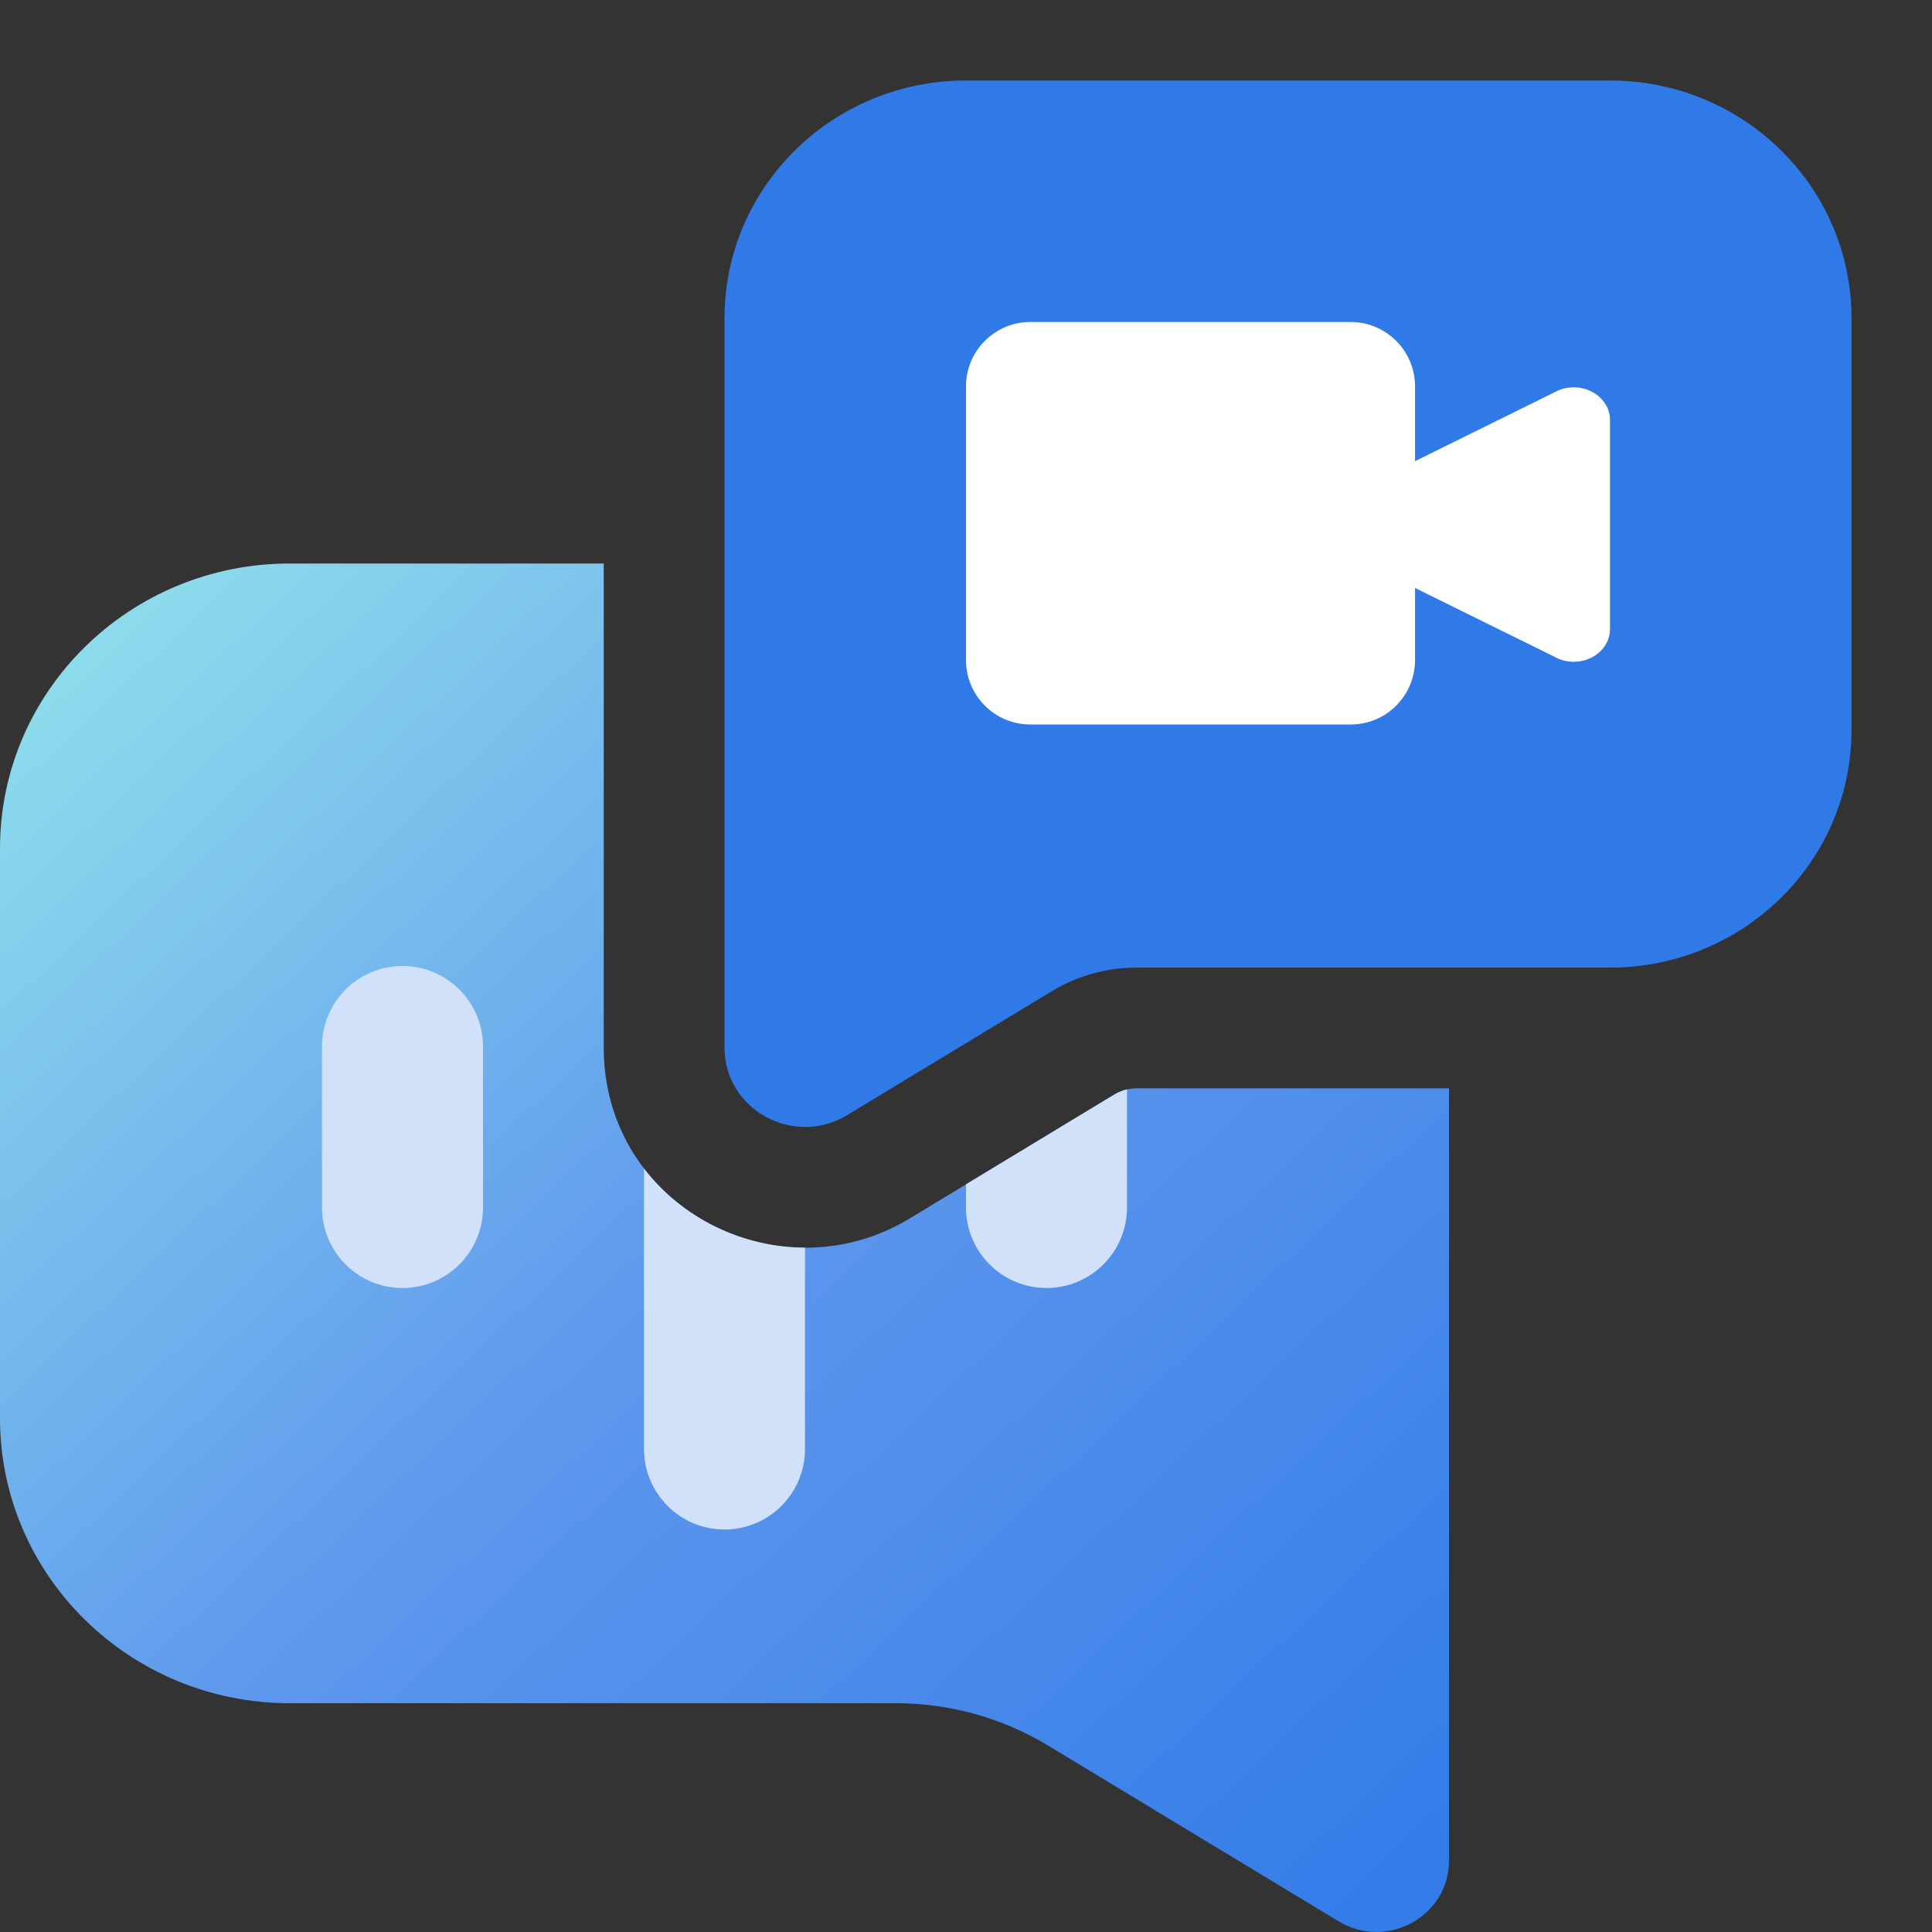
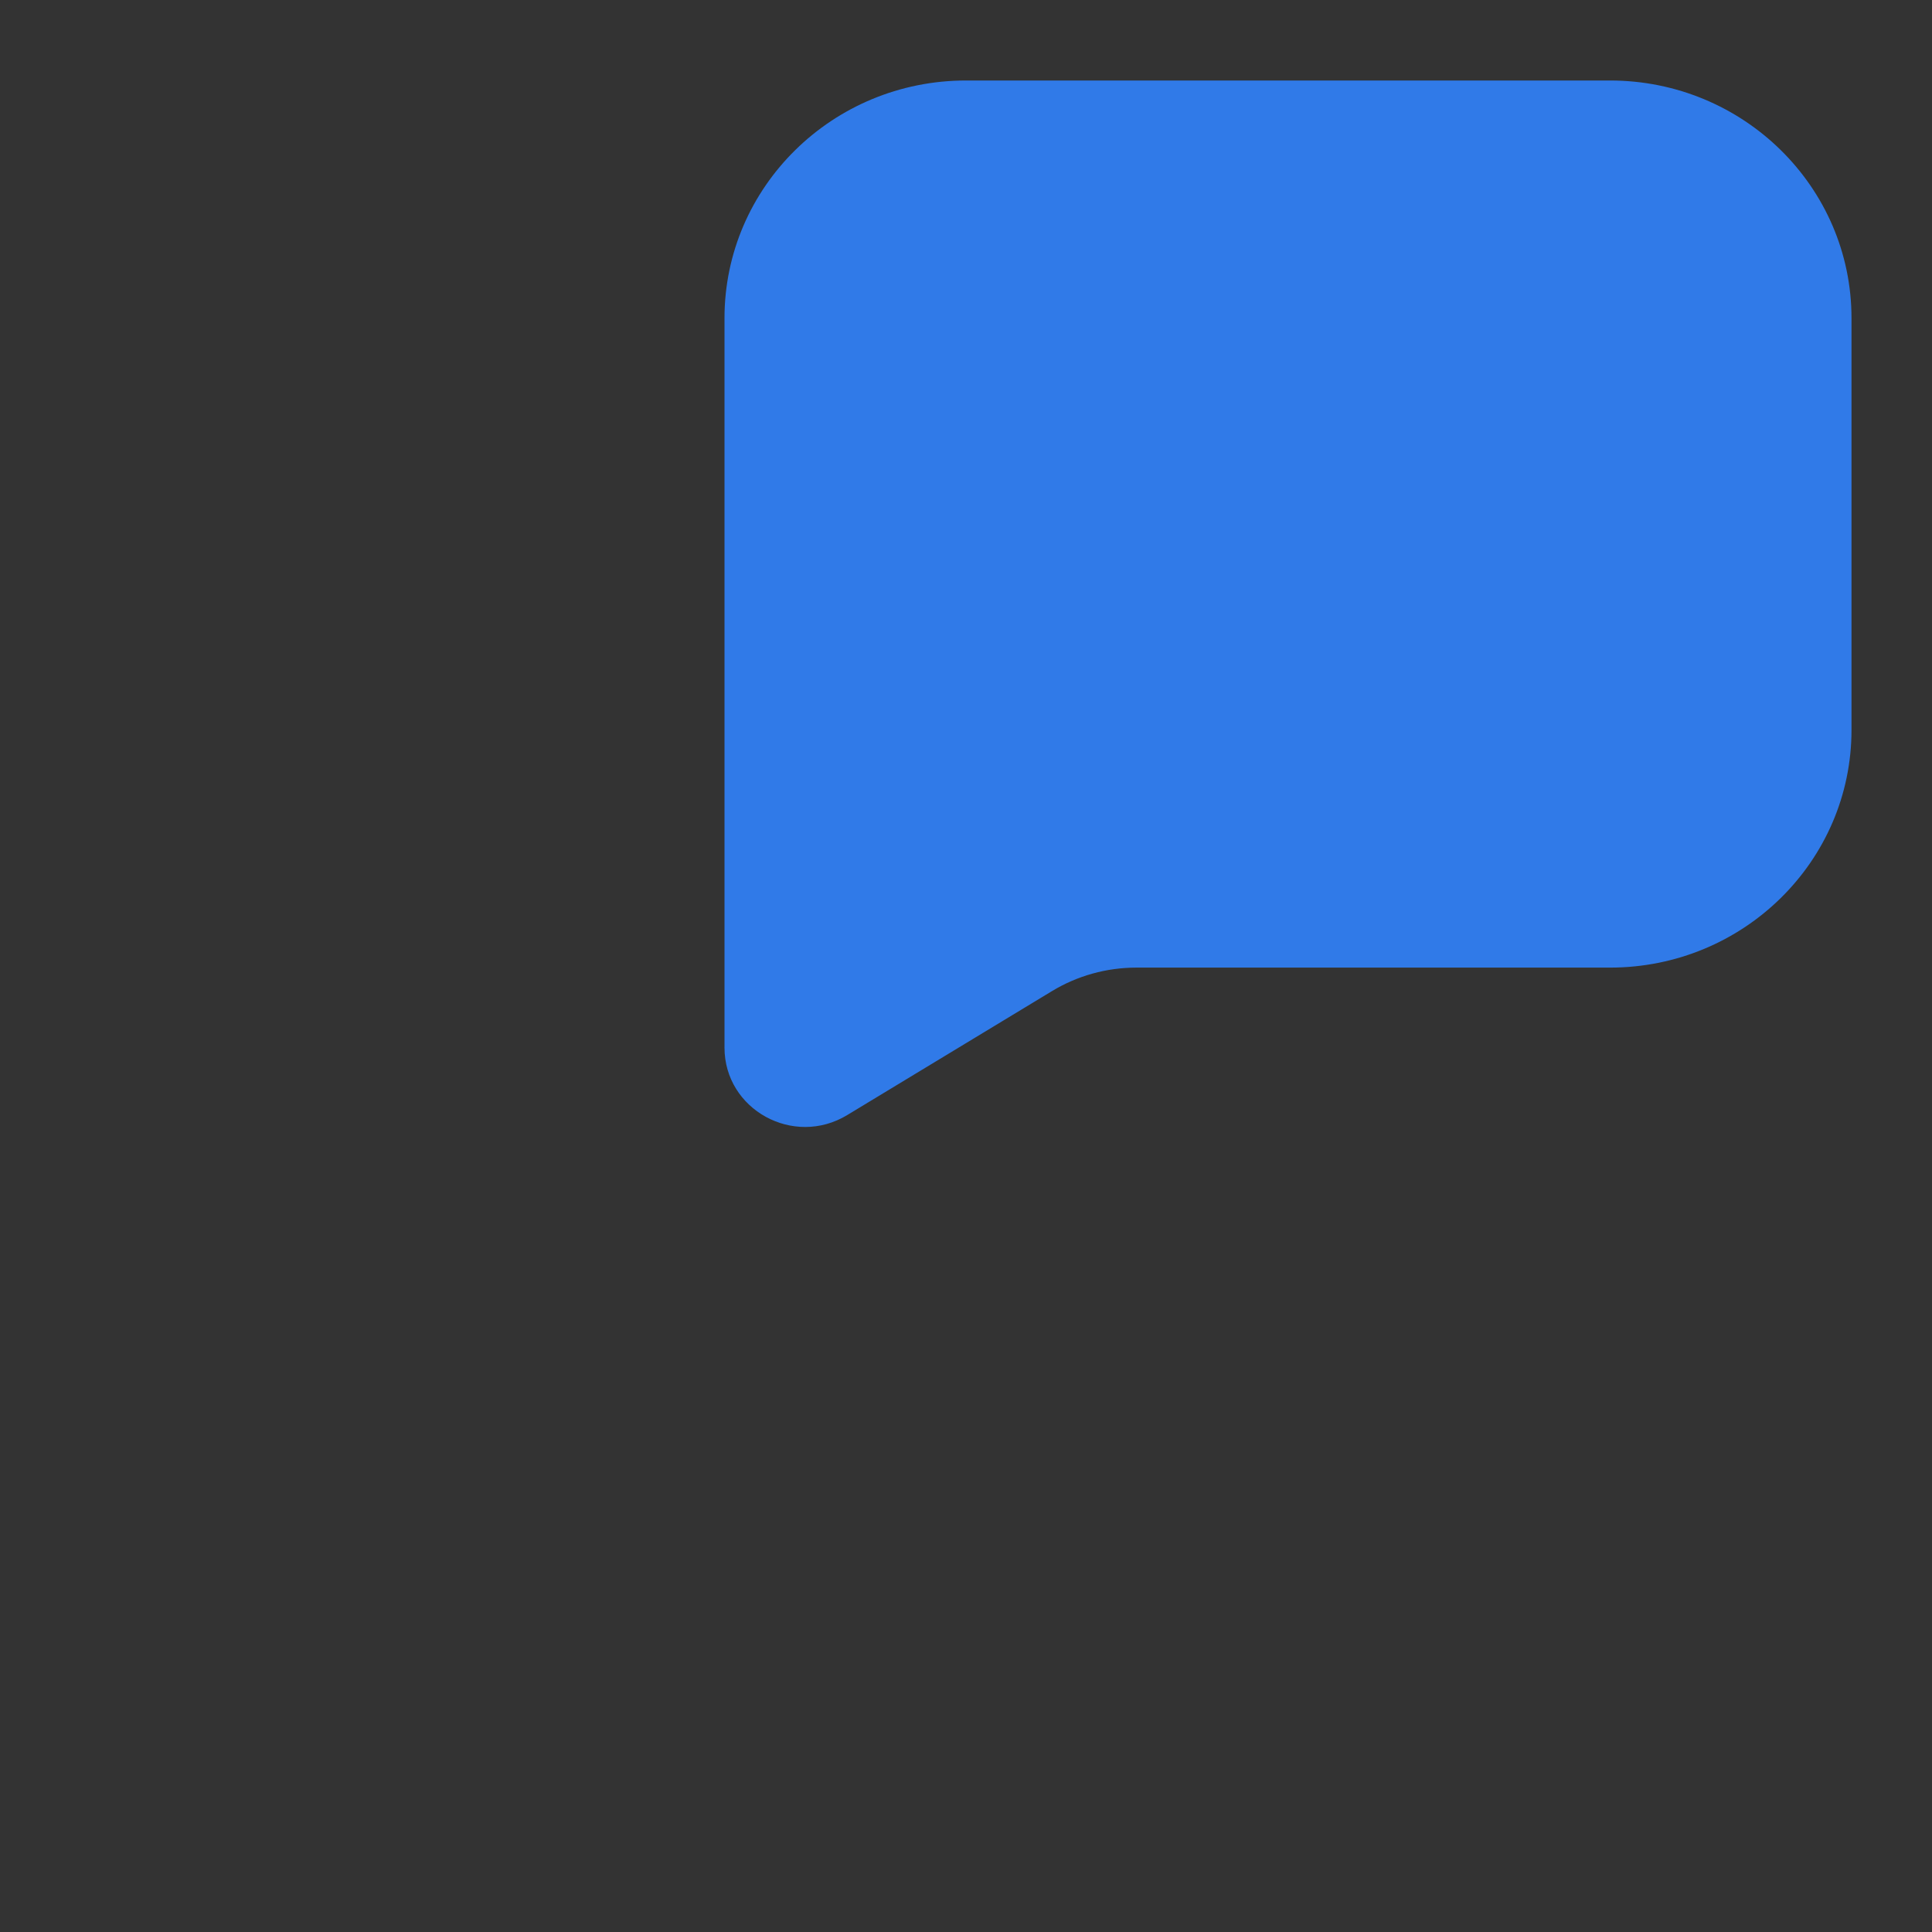
<svg xmlns="http://www.w3.org/2000/svg" width="24" height="24" viewBox="0 0 24 24" fill="none">
  <rect x="0" y="0" width="24" height="24" fill="#333333" stroke="none" />
-   <path d="M7.5 7V13.014C7.5 14.995 9.672 16.122 11.301 15.136L13.845 13.595C13.925 13.547 14.019 13.52 14.116 13.52H18V23.114C18 23.806 17.228 24.23 16.628 23.867L13.018 21.683C12.45 21.34 11.797 21.158 11.131 21.158H3.6C1.612 21.158 0 19.573 0 17.618V10.54C0 8.585 1.612 7 3.6 7H7.5Z" fill="url(#paint0_linear_12515_2599)" />
-   <path d="M8 18V14.516C8.472 15.131 9.221 15.497 10 15.499V18C10 18.552 9.552 19 9 19C8.448 19 8 18.552 8 18Z" fill="#D1E1FA" />
-   <path d="M12 15V14.712L13.845 13.595C13.892 13.567 13.945 13.546 14 13.533V15C14 15.552 13.552 16 13 16C12.448 16 12 15.552 12 15Z" fill="#D1E1FA" />
-   <path d="M4 13C4 12.448 4.448 12 5 12C5.552 12 6 12.448 6 13V15C6 15.552 5.552 16 5 16C4.448 16 4 15.552 4 15V13Z" fill="#D1E1FA" />
  <path d="M9 3.952V13.014C9 13.784 9.858 14.256 10.524 13.852L13.068 12.312C13.383 12.121 13.746 12.02 14.116 12.02H20C21.657 12.02 23 10.699 23 9.068V3.952C23 2.322 21.657 1 20 1H12C10.343 1 9 2.322 9 3.952Z" fill="#307AE8" />
-   <path fill-rule="evenodd" clip-rule="evenodd" d="M12.8 4C12.358 4 12 4.358 12 4.8V8.2C12 8.642 12.358 9 12.8 9H16.778C17.22 9 17.578 8.642 17.578 8.2V7.304L19.313 8.16C19.452 8.238 19.626 8.241 19.769 8.169C19.912 8.098 20 7.962 20 7.815V5.217C20 5.07 19.912 4.935 19.769 4.863C19.626 4.791 19.452 4.795 19.313 4.872L17.578 5.729V4.8C17.578 4.358 17.22 4 16.778 4H12.8Z" fill="white" />
  <defs>
    <linearGradient id="paint0_linear_12515_2599" x1="18" y1="24" x2="1.028" y2="6.029" gradientUnits="userSpaceOnUse">
      <stop stop-color="#307AE8" />
      <stop offset="0.5" stop-color="#5E97ED" />
      <stop offset="1" stop-color="#93E5EC" />
    </linearGradient>
  </defs>
</svg>